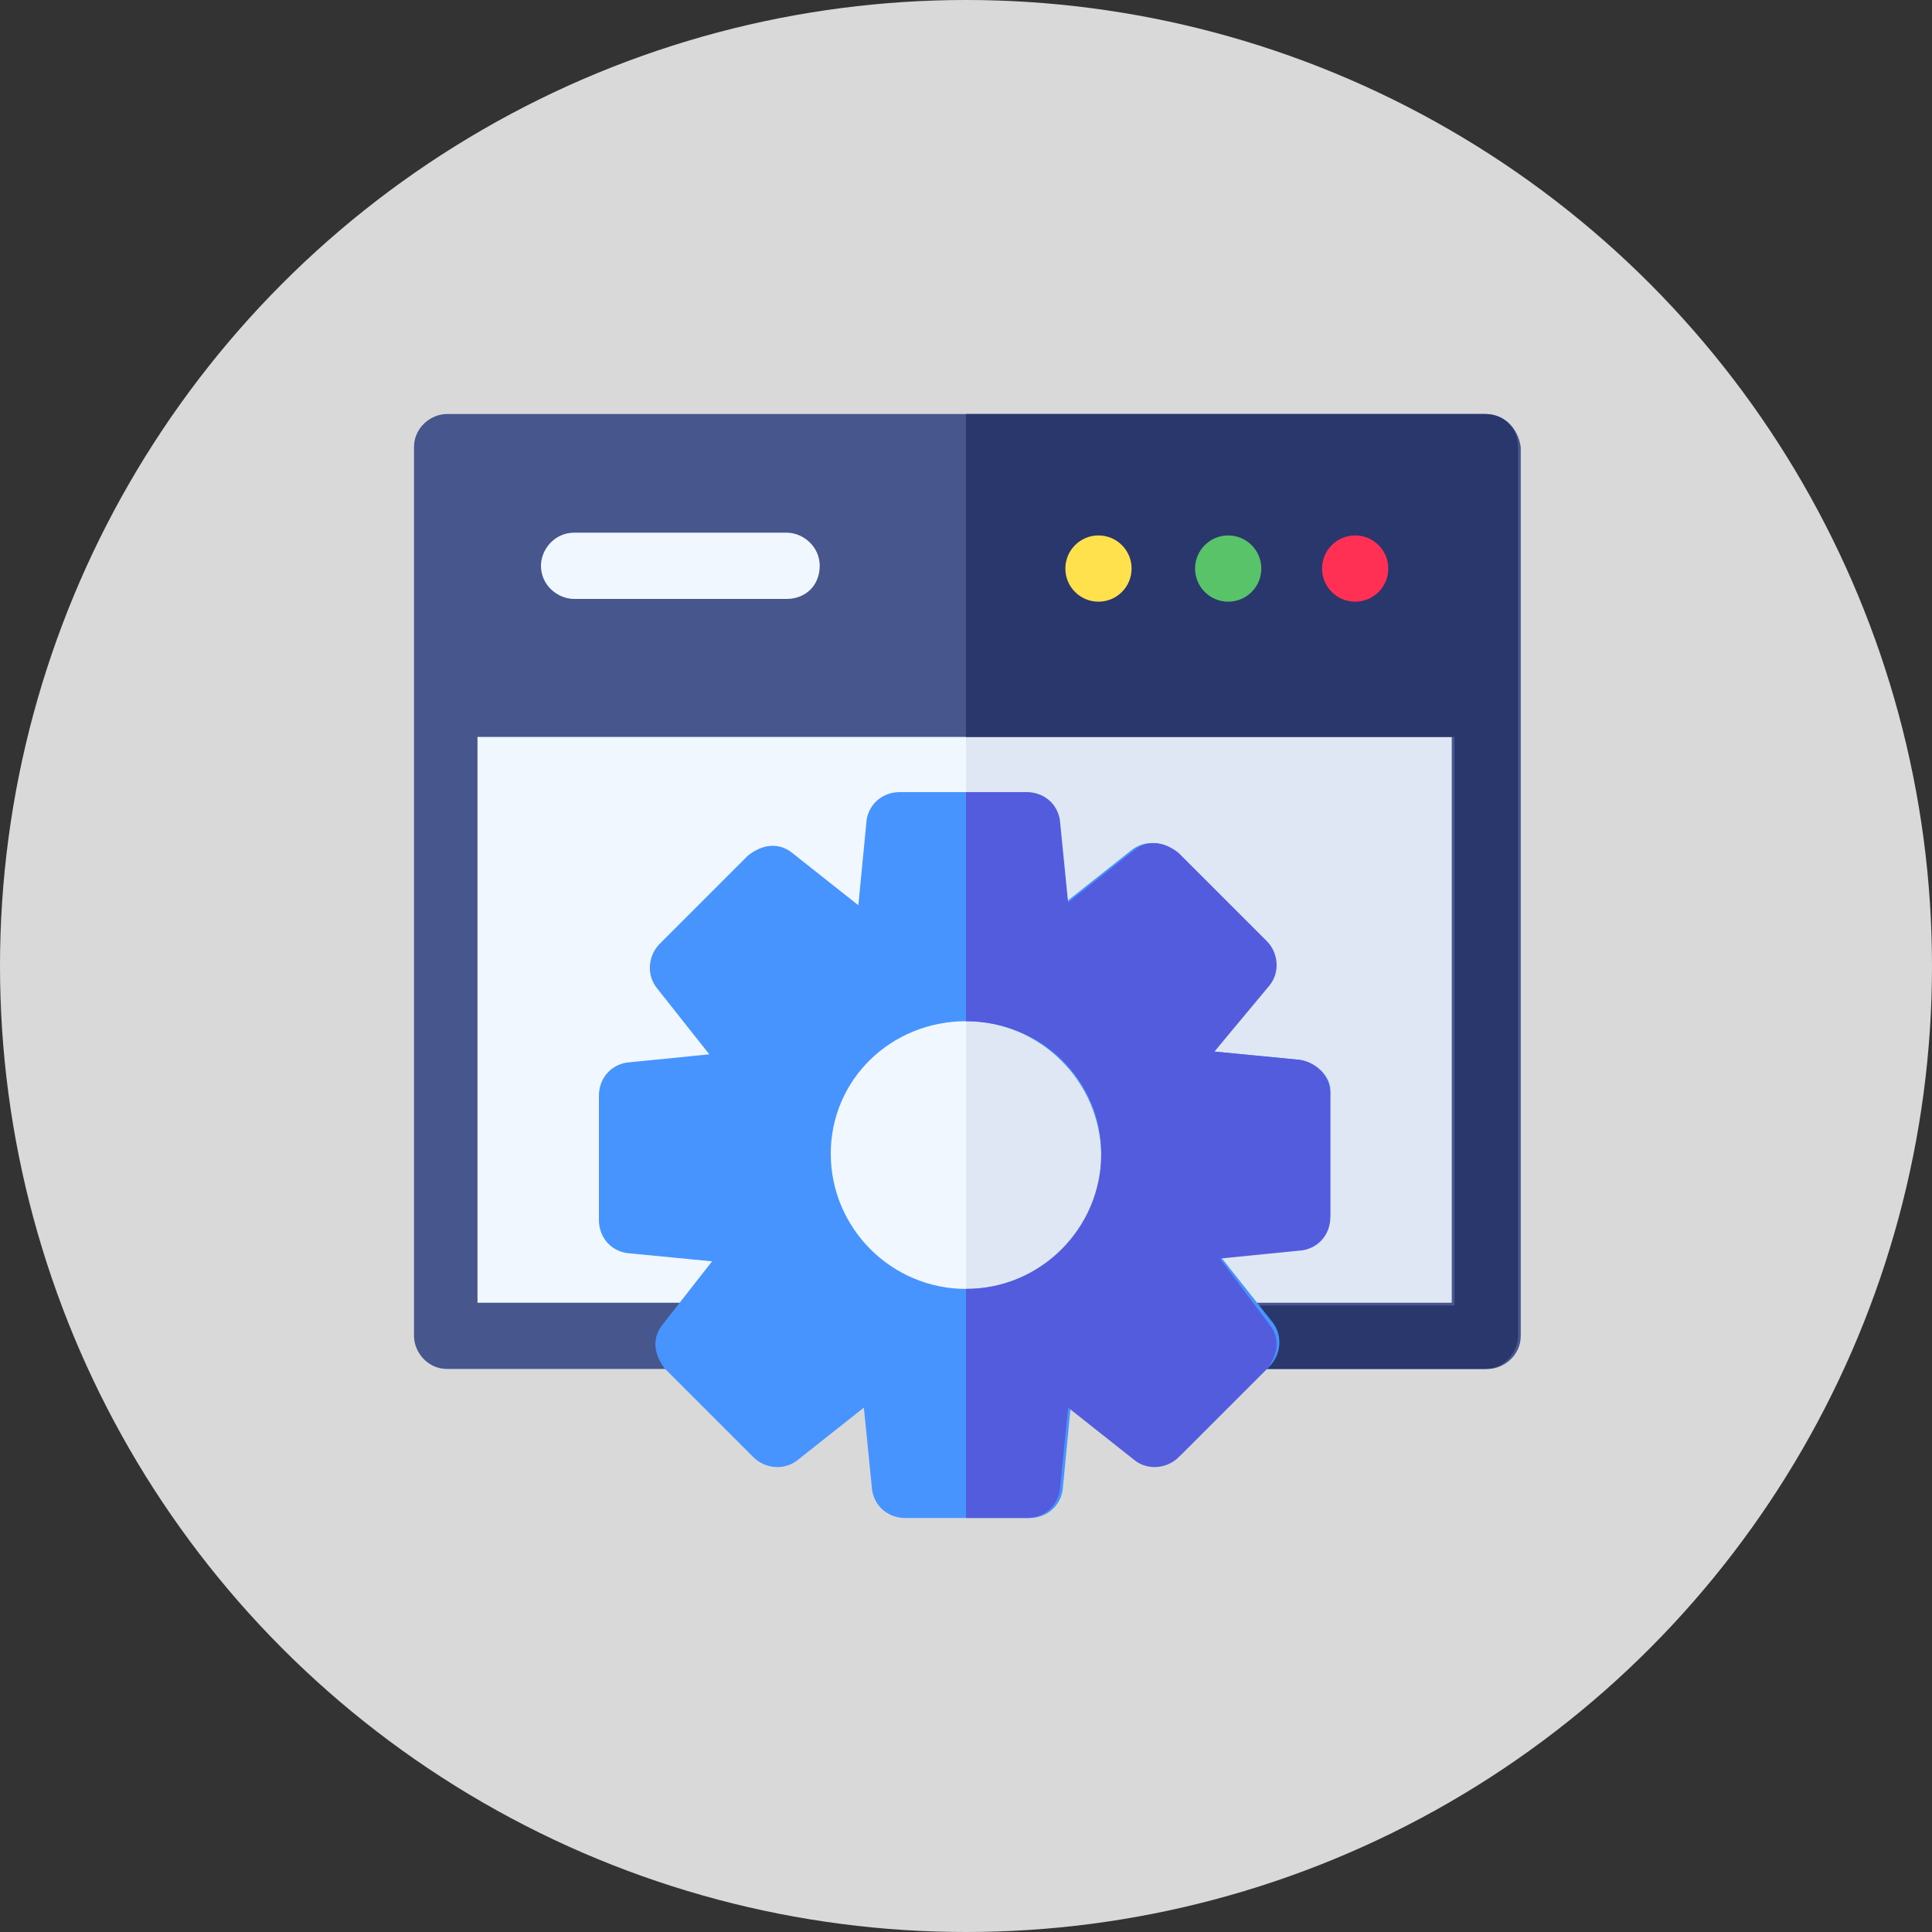
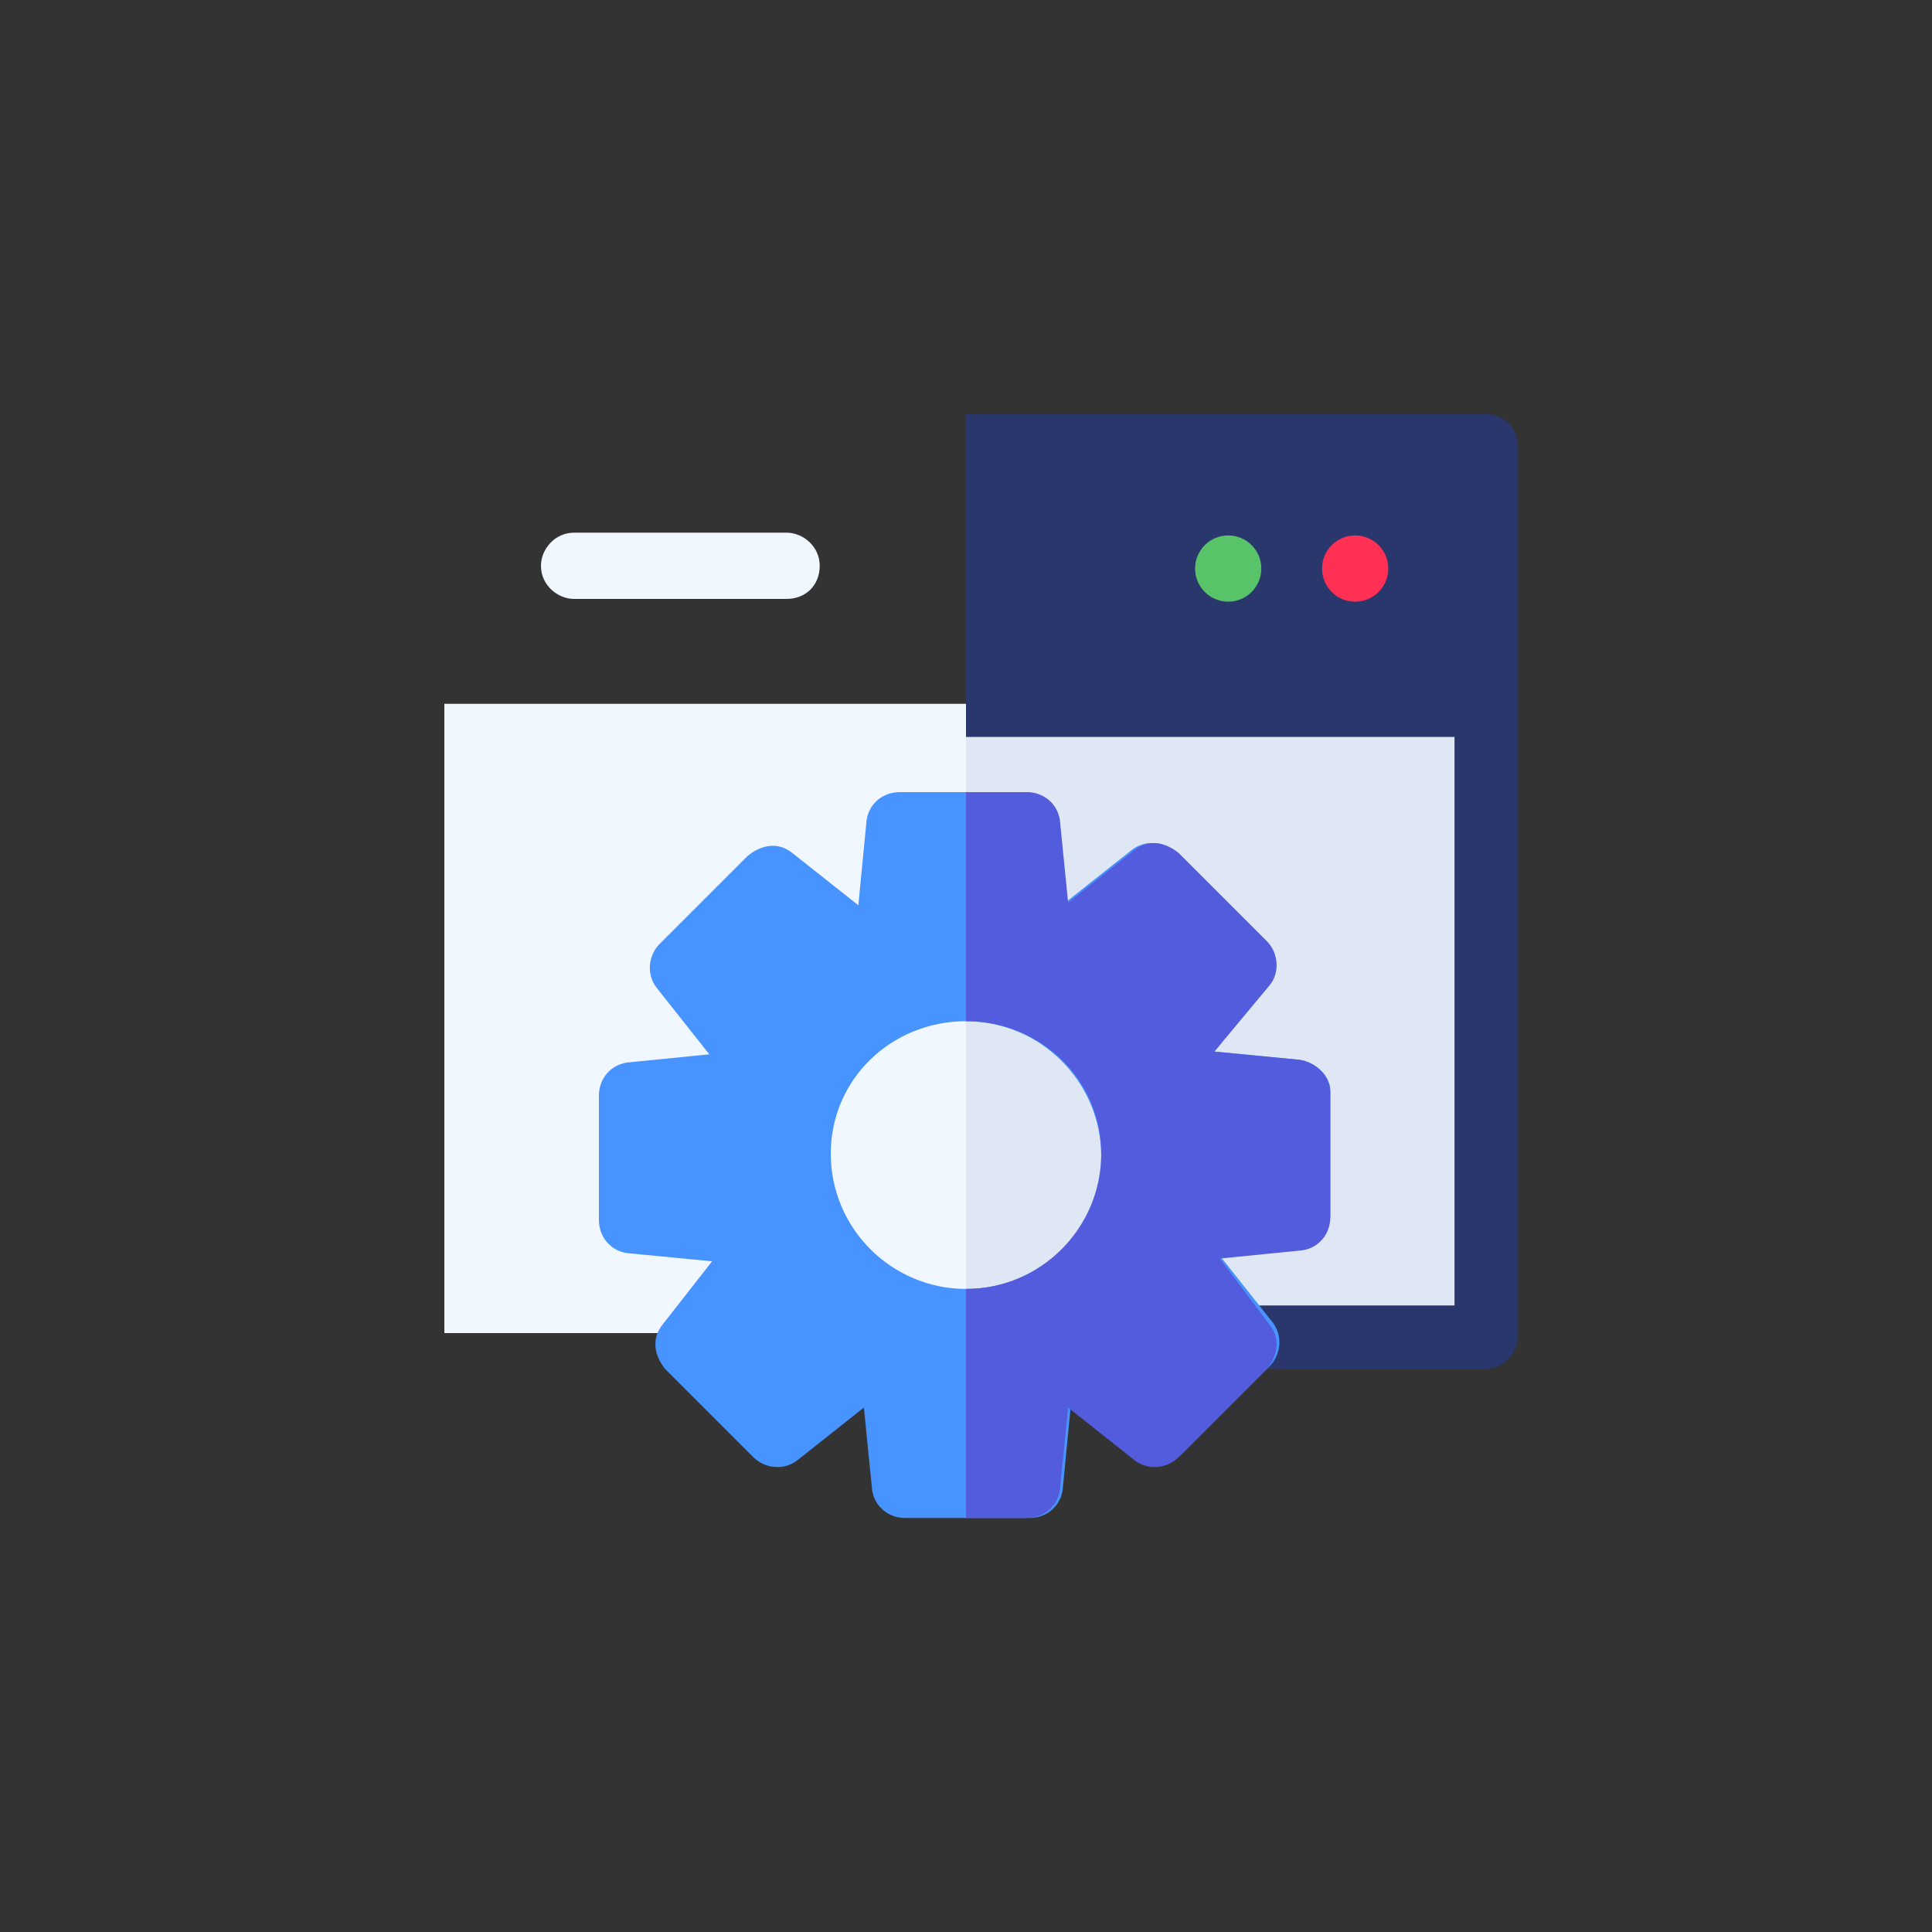
<svg xmlns="http://www.w3.org/2000/svg" id="Capa_1" x="0px" y="0px" width="70px" height="70px" viewBox="0 0 70 70" style="enable-background:new 0 0 70 70;" xml:space="preserve">
  <rect x="0" y="0" width="70" height="70" fill="#333333" stroke="none" />
  <style type="text/css">	.st0{fill:#D9D9D9;}	.st1{fill:#F0F7FF;}	.st2{fill:#DFE7F4;}	.st3{fill:#47568C;}	.st4{fill:#29376D;}	.st5{fill:#FF3053;}	.st6{fill:#59C36A;}	.st7{fill:#FFE14D;}	.st8{fill:#4793FF;}	.st9{fill:#525CDD;}</style>
-   <circle class="st0" cx="35" cy="35" r="35" />
  <g>
    <path class="st1" d="M16.1,25.5h37.7v22.8H16.1V25.5z" />
-     <path class="st2" d="M35,25.5h18.9v22.8H35V25.5z" />
-     <path class="st3" d="M53.8,15H16.2c-0.6,0-1.2,0.5-1.2,1.2v32.2c0,0.6,0.5,1.2,1.2,1.2h37.7c0.6,0,1.2-0.5,1.2-1.2V16.2  C55,15.5,54.5,15,53.8,15z M52.7,47.2H17.3V26.7h35.3V47.2z" />
+     <path class="st2" d="M35,25.5h18.9v22.8H35z" />
    <path class="st4" d="M55,16.2v32.2c0,0.6-0.5,1.2-1.2,1.2H35v-2.3h17.7V26.7H35V15h18.8C54.5,15,55,15.5,55,16.2z" />
    <circle class="st5" cx="49.1" cy="20.6" r="1.2" />
    <circle class="st6" cx="44.5" cy="20.6" r="1.2" />
-     <circle class="st7" cx="39.8" cy="20.6" r="1.2" />
    <path class="st1" d="M28.5,21.7h-7.7c-0.6,0-1.2-0.5-1.2-1.2c0-0.6,0.5-1.2,1.2-1.2h7.7c0.6,0,1.2,0.5,1.2,1.2  C29.7,21.2,29.2,21.7,28.5,21.7z" />
    <path class="st8" d="M47.1,38.4L44,38.1l1.9-2.4c0.4-0.5,0.3-1.1-0.1-1.6l-3.2-3.2c-0.4-0.4-1.1-0.5-1.6-0.1l-2.4,1.9l-0.3-3  c-0.1-0.6-0.6-1-1.2-1h-4.5c-0.6,0-1.1,0.4-1.2,1l-0.3,3.1l-2.4-1.9c-0.5-0.4-1.1-0.3-1.6,0.1l-3.2,3.2c-0.4,0.4-0.5,1.1-0.1,1.6  l1.9,2.4l-3,0.3c-0.6,0.1-1,0.6-1,1.2v4.5c0,0.6,0.4,1.1,1,1.2l3.1,0.3L24,48c-0.4,0.5-0.3,1.1,0.1,1.6l3.2,3.2  c0.4,0.4,1.1,0.5,1.6,0.1l2.4-1.9l0.3,3c0.1,0.6,0.6,1,1.2,1h4.5c0.6,0,1.1-0.4,1.2-1l0.3-3.1l2.4,1.9c0.5,0.4,1.1,0.3,1.6-0.1  l3.2-3.2c0.4-0.4,0.5-1.1,0.1-1.6l-1.9-2.4l3-0.3c0.6-0.1,1-0.6,1-1.2v-4.5C48.2,39,47.7,38.5,47.1,38.4L47.1,38.4z M35,46.7  c-2.7,0-4.9-2.2-4.9-4.9S32.3,37,35,37s4.9,2.2,4.9,4.9S37.7,46.7,35,46.7z" />
    <path class="st9" d="M48.2,39.6v4.5c0,0.6-0.4,1.1-1,1.2l-3,0.3L46,48c0.4,0.5,0.3,1.1-0.1,1.6l-3.2,3.2c-0.4,0.4-1.1,0.5-1.6,0.1  l-2.4-1.9L38.4,54c-0.1,0.6-0.6,1-1.2,1H35v-8.3c2.7,0,4.9-2.2,4.9-4.9S37.7,37,35,37v-8.3h2.2c0.6,0,1.1,0.4,1.2,1l0.3,3l2.4-1.9  c0.5-0.4,1.1-0.3,1.6,0.1l3.2,3.2c0.4,0.4,0.5,1.1,0.1,1.6L44,38.1l3.1,0.3C47.7,38.5,48.2,39,48.2,39.6L48.2,39.6z" />
  </g>
</svg>